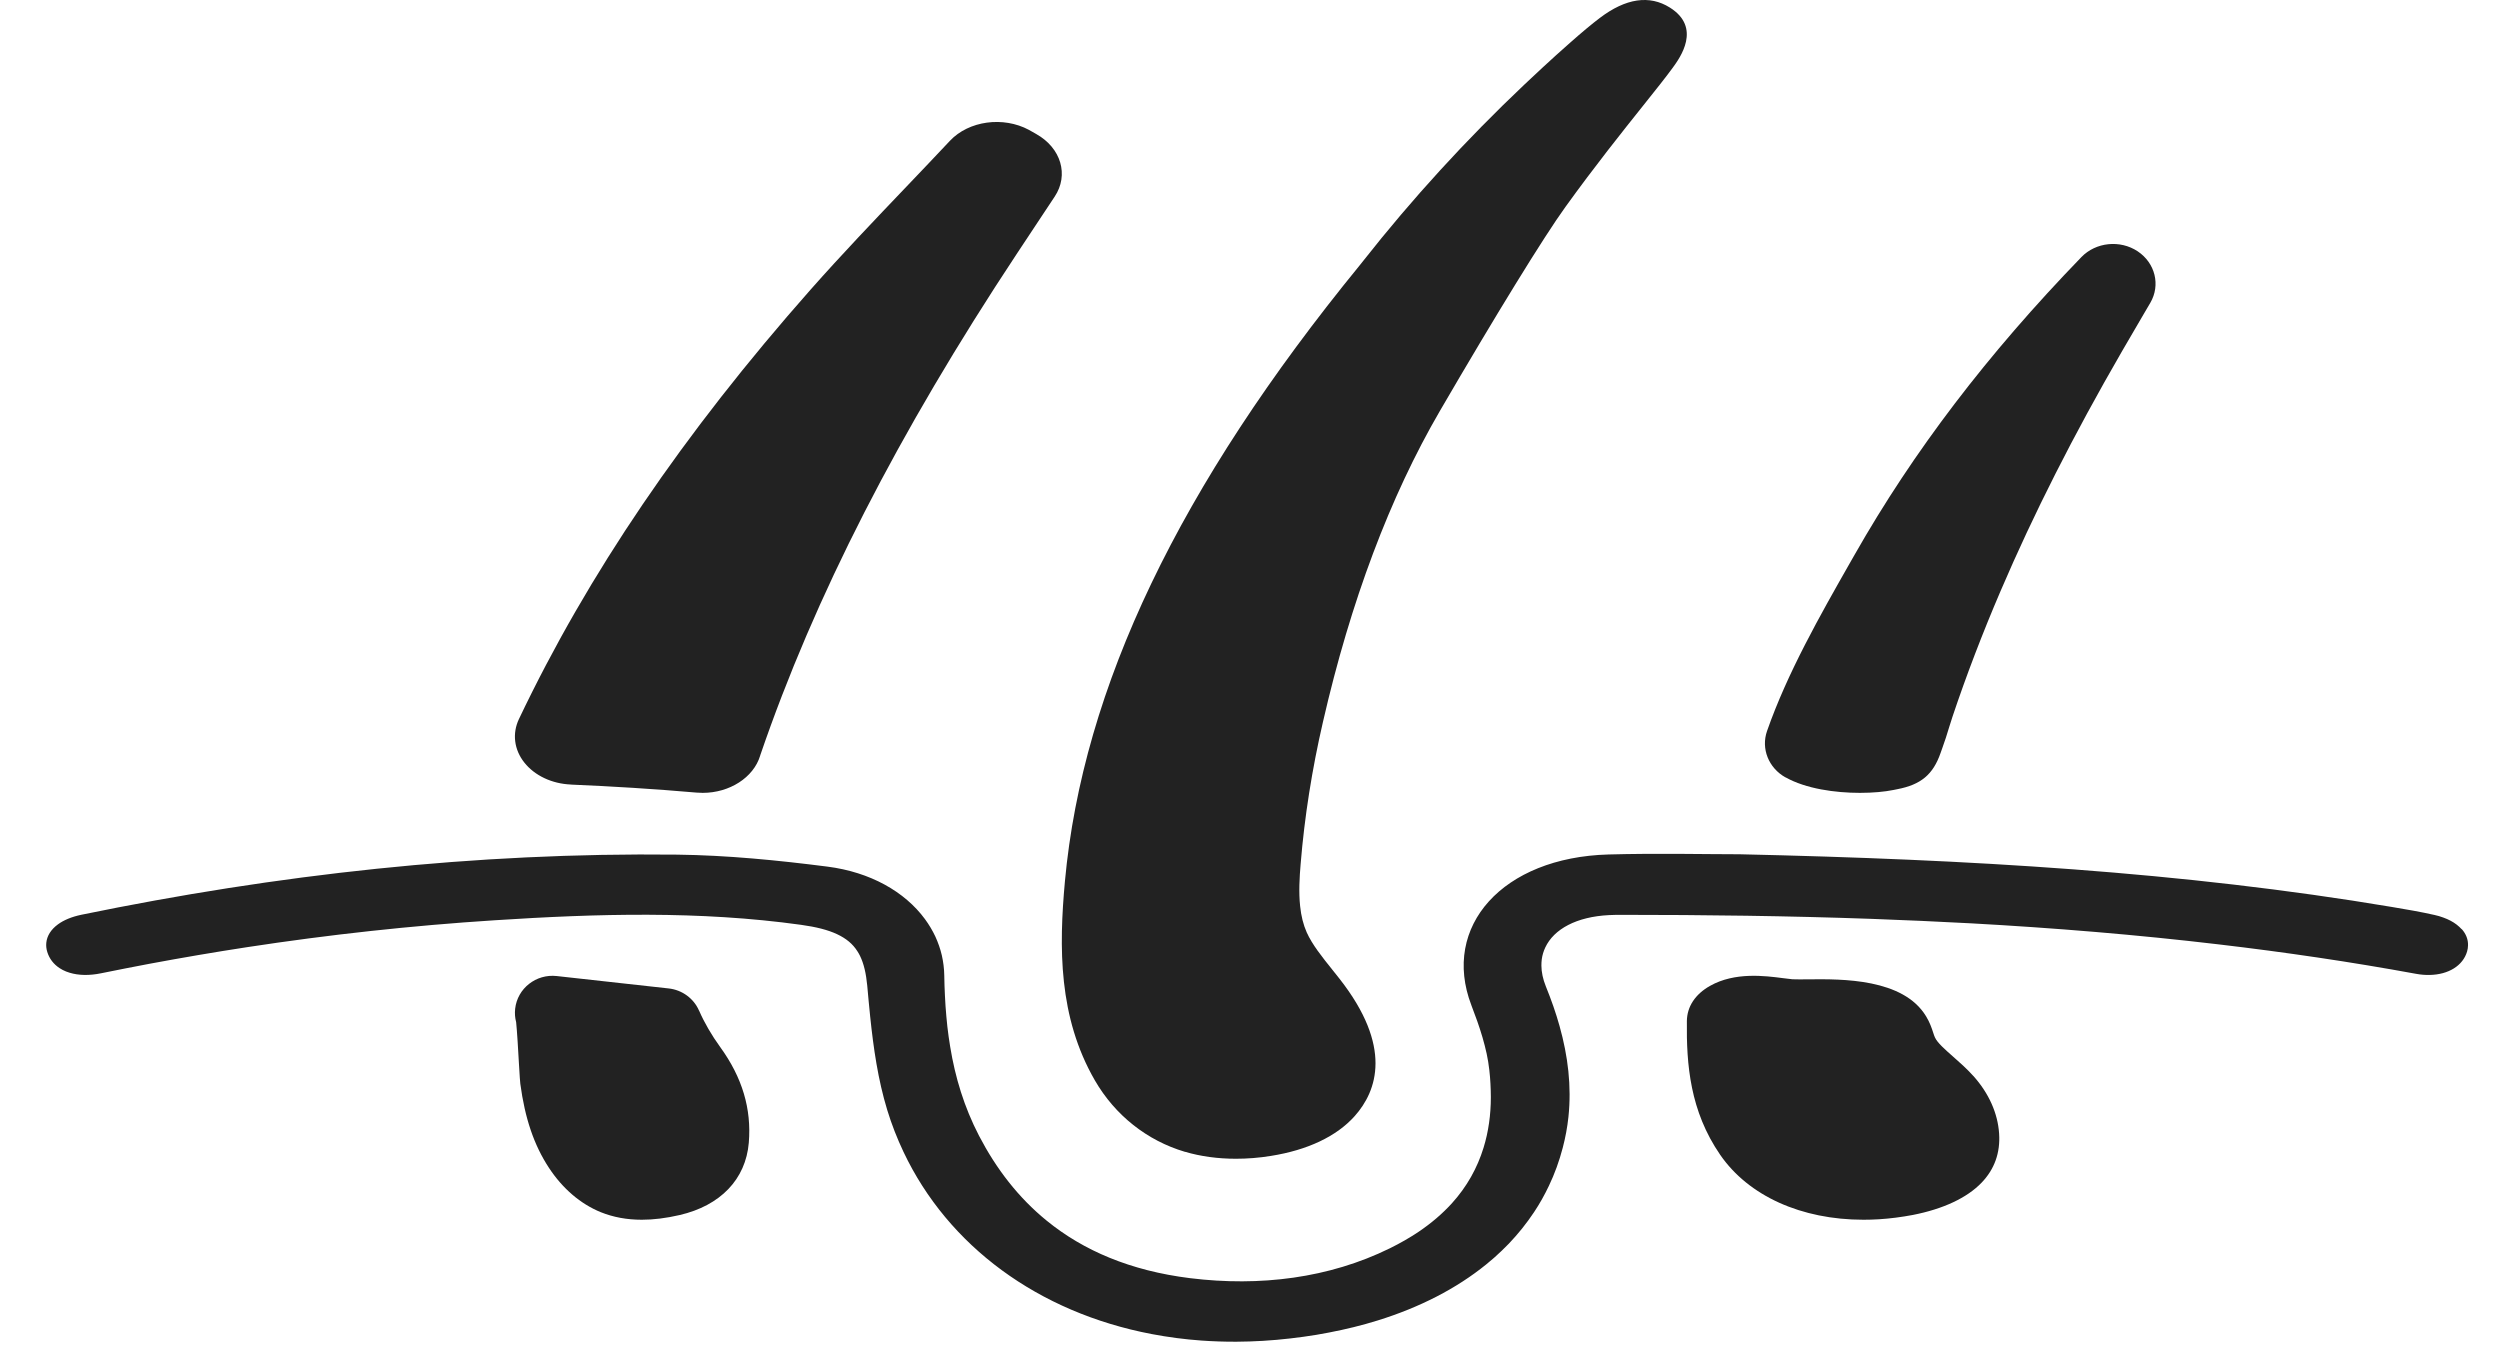
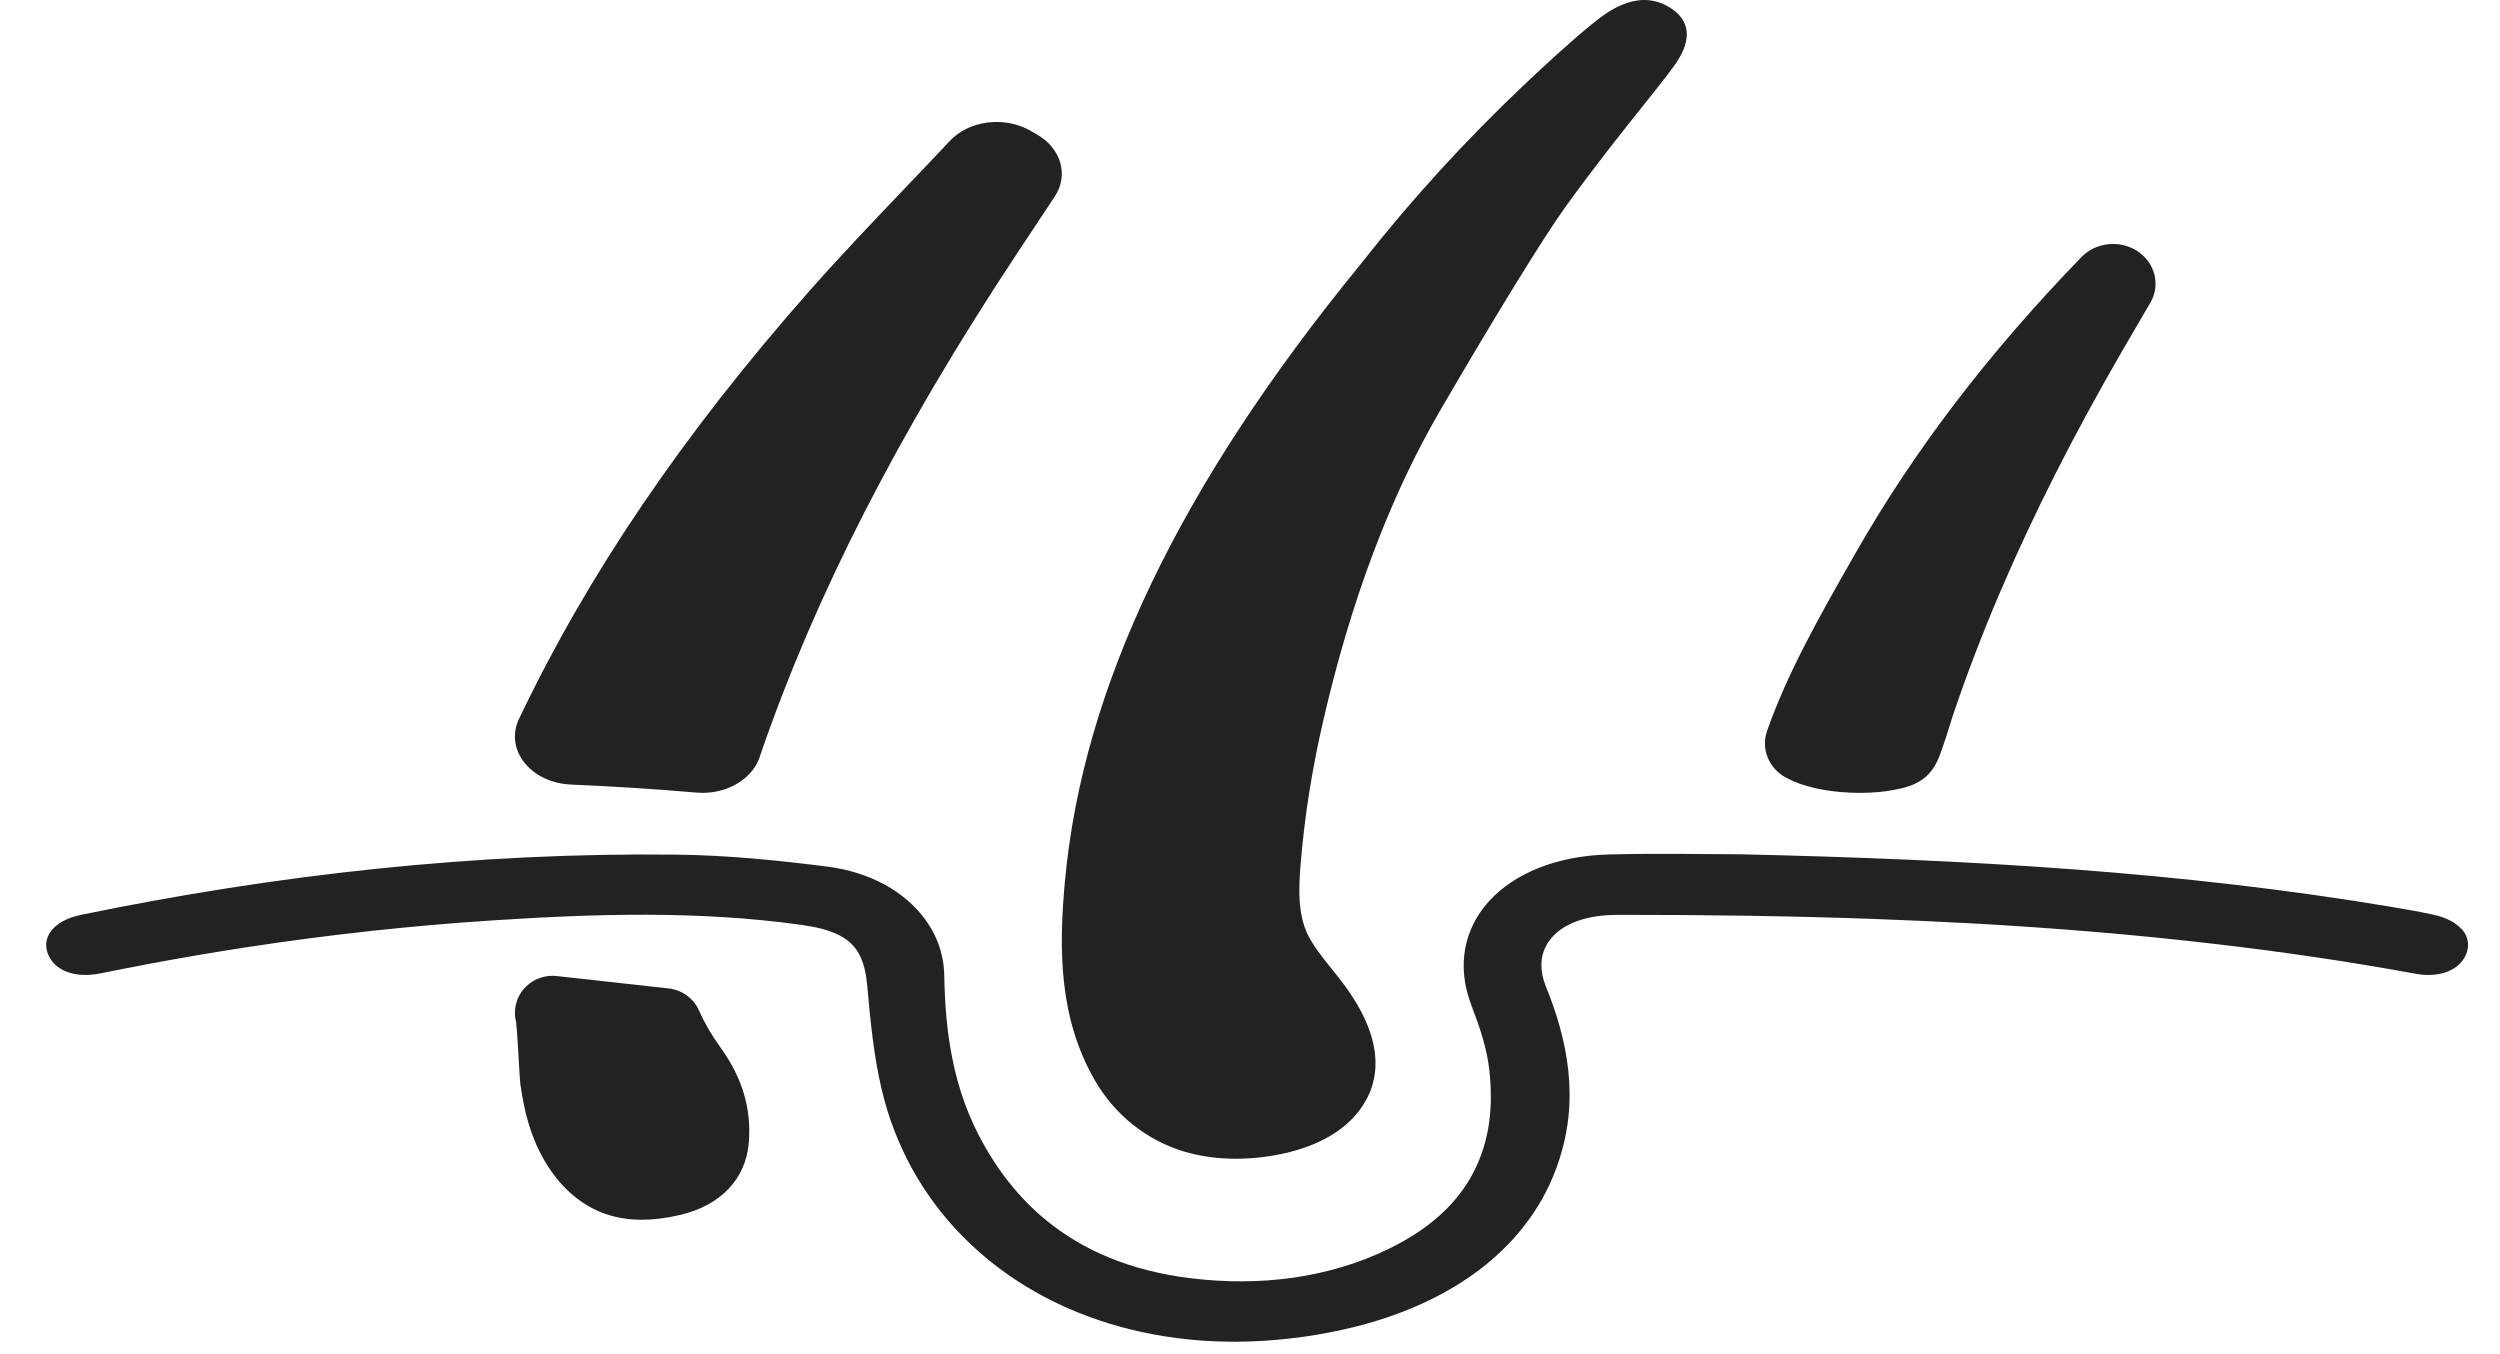
<svg xmlns="http://www.w3.org/2000/svg" width="48" height="26" viewBox="0 0 48 26" fill="none">
  <path d="M22.751 22.114C23.052 22.203 23.383 22.248 23.729 22.248C23.947 22.248 24.172 22.231 24.398 22.194C25.107 22.082 25.664 21.817 26.011 21.428C26.442 20.944 26.741 20.094 25.718 18.791C25.673 18.733 25.628 18.677 25.582 18.62C25.383 18.372 25.195 18.137 25.09 17.904C25.024 17.756 24.982 17.589 24.962 17.394C24.934 17.129 24.95 16.846 24.973 16.581C25.046 15.689 25.19 14.773 25.401 13.86C25.932 11.543 26.689 9.534 27.646 7.89C28.719 6.047 29.642 4.546 30.057 3.972C30.612 3.201 31.154 2.522 31.55 2.026C31.793 1.722 31.985 1.481 32.117 1.3C32.255 1.11 32.677 0.531 32.061 0.145C31.669 -0.101 31.216 -0.034 30.716 0.345C30.568 0.457 30.375 0.617 30.145 0.821C29.779 1.142 29.41 1.49 29.267 1.625C28.15 2.682 27.11 3.82 26.174 5.009C26.146 5.045 26.125 5.072 26.112 5.087C22.642 9.332 20.789 13.202 20.447 16.916C20.33 18.188 20.32 19.531 21.022 20.744C21.409 21.413 22.023 21.899 22.751 22.115V22.114Z" fill="#222222" />
  <path d="M10.96 15.064C11.747 15.097 12.559 15.147 13.376 15.218C13.414 15.221 13.454 15.223 13.492 15.223C14.008 15.223 14.467 14.929 14.594 14.512L14.598 14.498C15.638 11.461 17.245 8.317 19.514 4.886C19.676 4.64 19.84 4.393 20.004 4.146L20.25 3.775C20.526 3.359 20.373 2.842 19.897 2.574L19.864 2.555C19.828 2.534 19.792 2.514 19.756 2.494C19.261 2.228 18.6 2.319 18.239 2.703C17.964 2.997 17.684 3.289 17.406 3.581C16.794 4.222 16.161 4.885 15.563 5.561C13.117 8.331 11.286 11.027 9.964 13.805C9.832 14.082 9.87 14.394 10.068 14.642C10.266 14.892 10.598 15.048 10.961 15.063L10.96 15.064Z" fill="#222222" />
  <path d="M34.283 14.925C34.672 15.144 35.234 15.223 35.711 15.223C35.959 15.223 36.185 15.202 36.352 15.168C36.38 15.162 36.405 15.157 36.426 15.153C36.882 15.066 37.115 14.871 37.259 14.457C37.268 14.431 37.278 14.401 37.292 14.364C37.342 14.229 37.382 14.1 37.42 13.974C37.442 13.903 37.463 13.833 37.487 13.763C37.752 12.972 38.064 12.157 38.413 11.343C39.046 9.866 39.808 8.36 40.745 6.74C40.884 6.499 41.024 6.261 41.164 6.022L41.286 5.814C41.485 5.474 41.381 5.05 41.043 4.825C40.705 4.601 40.241 4.649 39.963 4.936C38.159 6.8 36.735 8.669 35.608 10.652L35.516 10.813C34.954 11.801 34.317 12.919 33.927 14.036C33.809 14.374 33.956 14.743 34.281 14.926L34.283 14.925Z" fill="#222222" />
-   <path d="M37.888 20.659C37.762 20.518 37.621 20.394 37.497 20.285C37.342 20.148 37.197 20.021 37.151 19.919C37.14 19.897 37.129 19.863 37.117 19.826C37.089 19.739 37.052 19.63 36.98 19.512C36.54 18.785 35.365 18.797 34.735 18.803C34.611 18.804 34.484 18.806 34.415 18.802C34.379 18.799 34.304 18.789 34.238 18.781C33.891 18.736 33.309 18.659 32.832 18.929C32.548 19.089 32.391 19.328 32.388 19.604C32.378 20.44 32.448 21.33 33.028 22.173C33.574 22.964 34.587 23.419 35.779 23.419C35.876 23.419 35.975 23.416 36.075 23.41C36.289 23.397 36.509 23.368 36.727 23.327C37.308 23.213 37.764 23 38.044 22.71C38.294 22.451 38.408 22.133 38.383 21.764C38.357 21.374 38.187 20.992 37.889 20.659H37.888Z" fill="#222222" />
  <path d="M13.421 19.403C13.319 19.169 13.096 19.006 12.838 18.978L10.689 18.74C10.293 18.696 9.935 18.977 9.891 19.367C9.881 19.456 9.888 19.543 9.91 19.626C9.926 19.775 9.952 20.199 9.963 20.413C9.98 20.693 9.984 20.757 9.99 20.808C10.079 21.474 10.253 21.986 10.539 22.421C10.802 22.822 11.147 23.116 11.535 23.274C11.776 23.371 12.037 23.419 12.323 23.419C12.548 23.419 12.789 23.389 13.048 23.329C13.833 23.148 14.318 22.641 14.377 21.941C14.431 21.288 14.252 20.689 13.829 20.105C13.665 19.879 13.524 19.637 13.423 19.405L13.421 19.403ZM9.931 19.694C9.953 19.753 9.984 19.809 10.022 19.86C9.983 19.807 9.952 19.751 9.931 19.694ZM10.032 19.873C10.047 19.894 10.063 19.913 10.082 19.931C10.063 19.912 10.048 19.893 10.032 19.873ZM10.106 19.955C10.12 19.969 10.136 19.983 10.151 19.996C10.135 19.983 10.12 19.969 10.106 19.955ZM10.186 20.021C10.201 20.031 10.216 20.042 10.231 20.052C10.215 20.042 10.201 20.031 10.186 20.021ZM10.274 20.074C10.289 20.082 10.304 20.091 10.321 20.097C10.304 20.09 10.289 20.082 10.274 20.074ZM10.375 20.116C10.389 20.12 10.404 20.126 10.418 20.13C10.403 20.125 10.389 20.12 10.375 20.116Z" fill="#222222" />
  <path d="M47.264 17.841C47.25 17.826 47.235 17.811 47.219 17.796C47.188 17.767 47.152 17.739 47.113 17.714C47.093 17.702 47.072 17.689 47.051 17.678C47.008 17.655 46.96 17.634 46.909 17.616C46.859 17.597 46.803 17.581 46.745 17.568C46.476 17.507 46.2 17.46 45.926 17.414C41.894 16.737 37.804 16.501 33.402 16.402C32.756 16.402 31.818 16.38 30.882 16.406C28.852 16.462 27.67 17.785 28.25 19.3C28.328 19.503 28.403 19.709 28.464 19.918C28.494 20.022 28.521 20.126 28.544 20.231C28.566 20.336 28.584 20.441 28.595 20.546C28.6 20.59 28.605 20.634 28.608 20.677C28.615 20.765 28.62 20.851 28.622 20.936C28.628 21.107 28.622 21.275 28.605 21.439C28.596 21.521 28.585 21.602 28.57 21.683C28.562 21.723 28.555 21.762 28.546 21.803C28.528 21.882 28.508 21.96 28.484 22.037C28.365 22.423 28.167 22.783 27.873 23.107C27.696 23.301 27.485 23.483 27.235 23.652C27.069 23.763 26.885 23.869 26.684 23.968C25.518 24.541 24.191 24.706 22.851 24.541C21.7 24.398 20.799 24.009 20.098 23.438C19.552 22.994 19.127 22.44 18.798 21.808C18.51 21.253 18.339 20.682 18.244 20.1C18.233 20.035 18.223 19.97 18.214 19.905C18.196 19.776 18.181 19.645 18.17 19.515C18.158 19.384 18.149 19.253 18.143 19.122C18.136 18.99 18.132 18.858 18.13 18.727C18.128 18.595 18.111 18.466 18.083 18.342C18.054 18.217 18.011 18.096 17.958 17.98C17.903 17.864 17.837 17.753 17.76 17.648C17.373 17.121 16.709 16.744 15.886 16.639C14.933 16.517 13.964 16.421 13.001 16.409C9.12 16.364 5.313 16.792 1.564 17.563C1.377 17.602 1.223 17.666 1.111 17.749C0.979 17.846 0.902 17.968 0.889 18.101C0.883 18.159 0.889 18.218 0.908 18.279C0.948 18.408 1.03 18.513 1.144 18.588C1.182 18.613 1.224 18.635 1.269 18.653C1.291 18.662 1.315 18.67 1.339 18.677C1.507 18.728 1.713 18.734 1.94 18.687C2.25 18.624 2.562 18.563 2.873 18.504C3.495 18.388 4.121 18.281 4.748 18.185C6.317 17.945 7.899 17.772 9.498 17.669C11.462 17.542 13.427 17.485 15.383 17.757C15.671 17.797 15.896 17.854 16.071 17.936C16.246 18.018 16.373 18.123 16.462 18.264C16.48 18.292 16.497 18.321 16.512 18.352C16.587 18.505 16.629 18.693 16.651 18.924C16.669 19.123 16.687 19.324 16.708 19.524C16.771 20.126 16.857 20.728 17.034 21.309C17.119 21.588 17.225 21.858 17.347 22.116C18.204 23.925 19.934 25.198 22.112 25.614C22.424 25.673 22.744 25.716 23.072 25.739C23.291 25.754 23.514 25.762 23.739 25.761C24.078 25.759 24.423 25.739 24.774 25.698C24.859 25.689 24.944 25.678 25.027 25.666C25.194 25.643 25.36 25.616 25.52 25.584C25.843 25.522 26.152 25.446 26.448 25.354C27.26 25.102 27.964 24.74 28.535 24.277C28.587 24.235 28.638 24.192 28.688 24.148C28.787 24.06 28.881 23.97 28.972 23.876C29.062 23.781 29.147 23.684 29.227 23.584C29.308 23.483 29.383 23.379 29.454 23.273C29.561 23.113 29.655 22.944 29.738 22.77C29.849 22.538 29.938 22.293 30.005 22.036C30.057 21.838 30.093 21.641 30.114 21.445C30.176 20.856 30.105 20.276 29.944 19.702C29.873 19.447 29.783 19.192 29.68 18.938C29.624 18.799 29.596 18.666 29.595 18.54C29.595 18.499 29.597 18.457 29.602 18.418C29.613 18.338 29.636 18.263 29.669 18.192C29.835 17.837 30.271 17.601 30.893 17.57C30.971 17.566 31.048 17.565 31.127 17.565C32.731 17.565 34.333 17.585 35.93 17.642C36.568 17.665 37.206 17.694 37.844 17.728C39.437 17.816 41.025 17.946 42.606 18.133C43.871 18.282 45.132 18.467 46.386 18.697C46.477 18.714 46.564 18.721 46.648 18.719C47.009 18.713 47.288 18.542 47.368 18.269C47.379 18.229 47.386 18.191 47.386 18.153C47.39 18.039 47.348 17.932 47.267 17.84L47.264 17.841Z" fill="#222222" />
</svg>